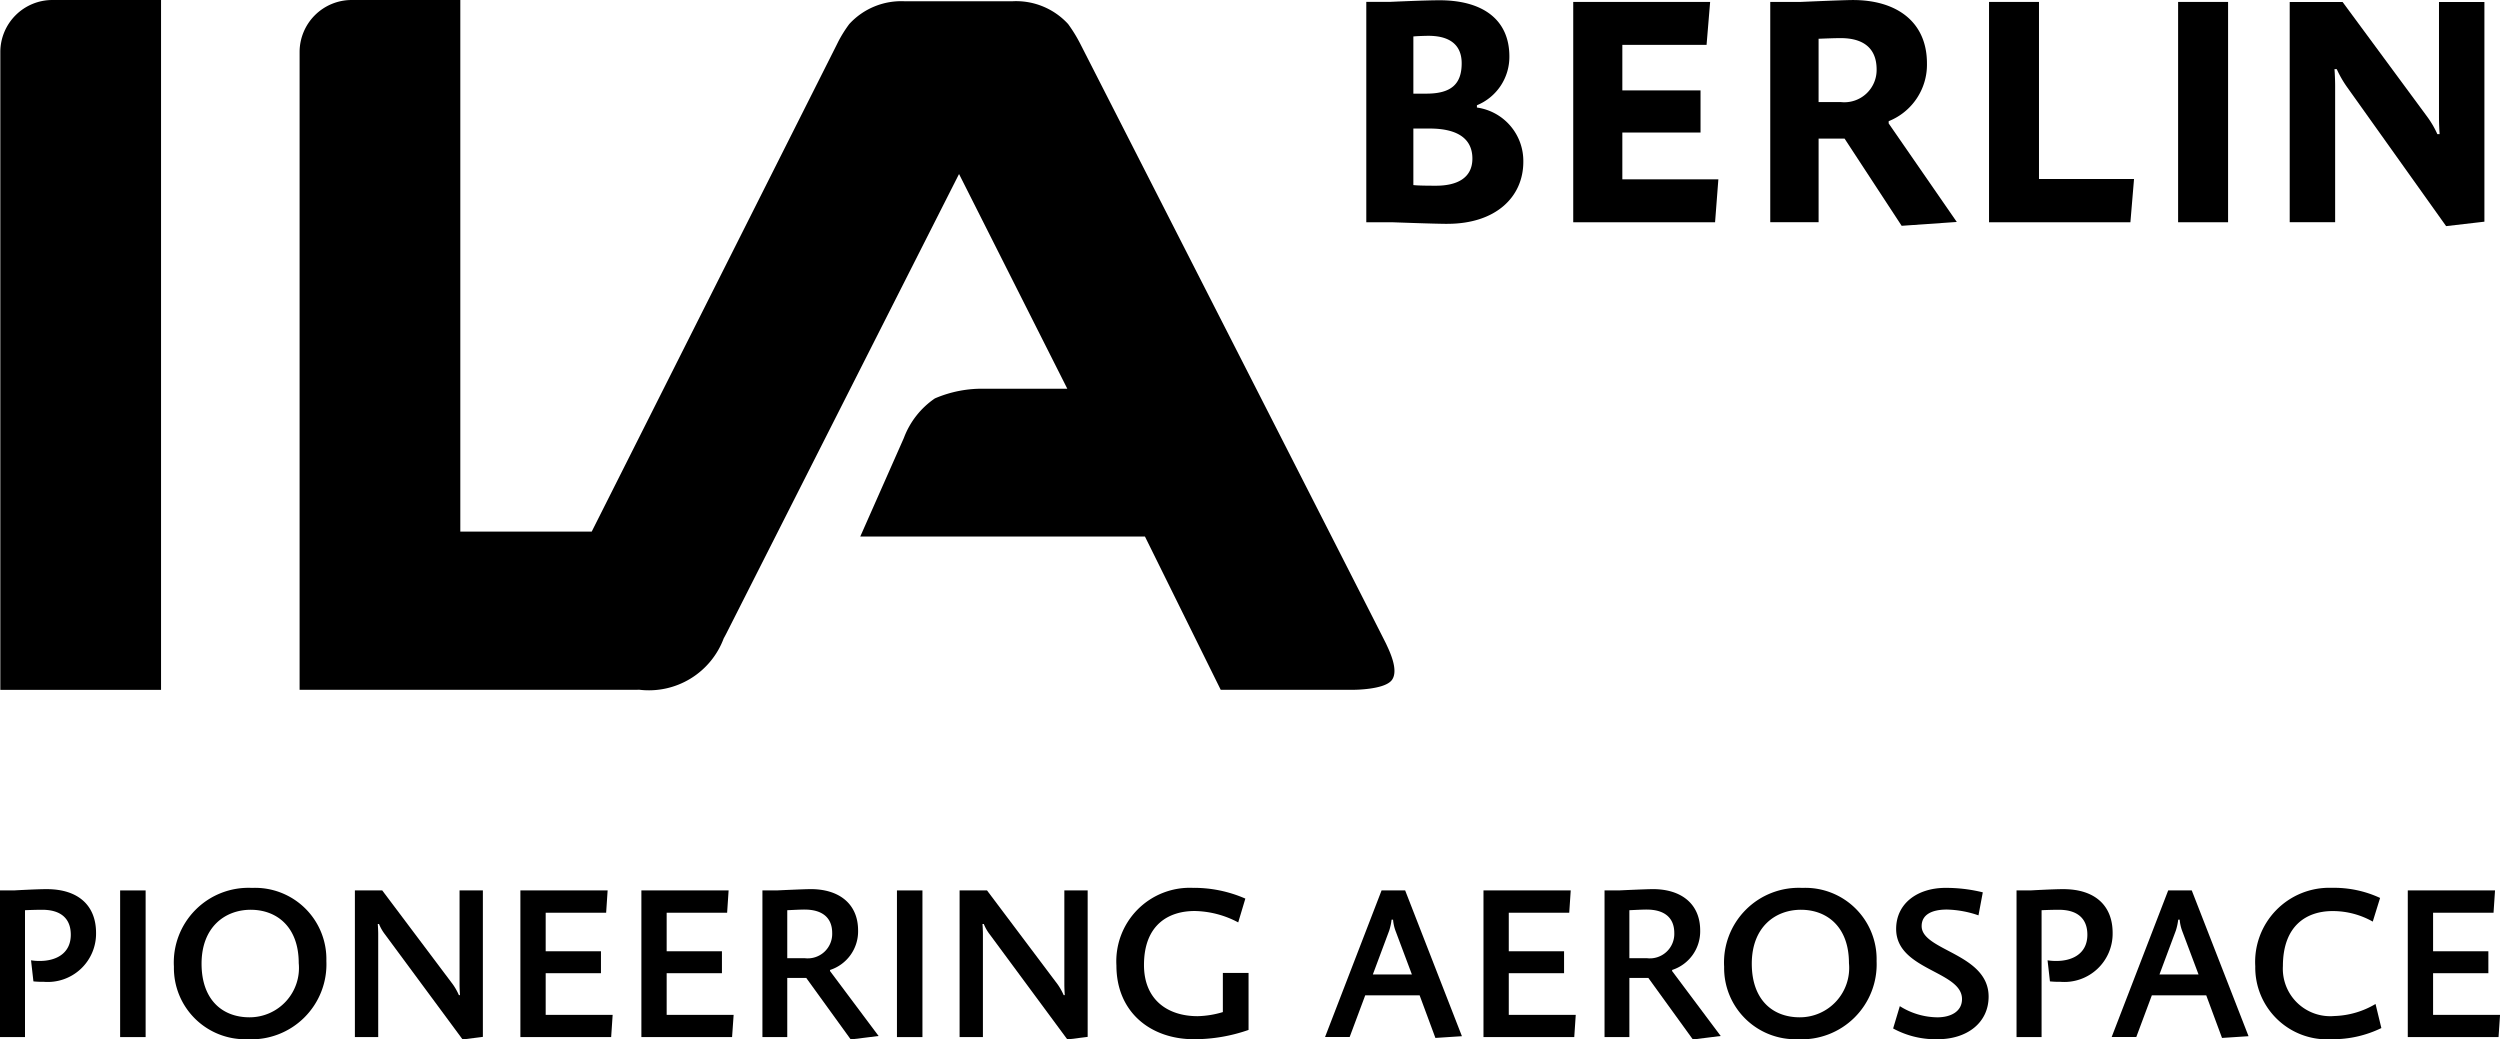
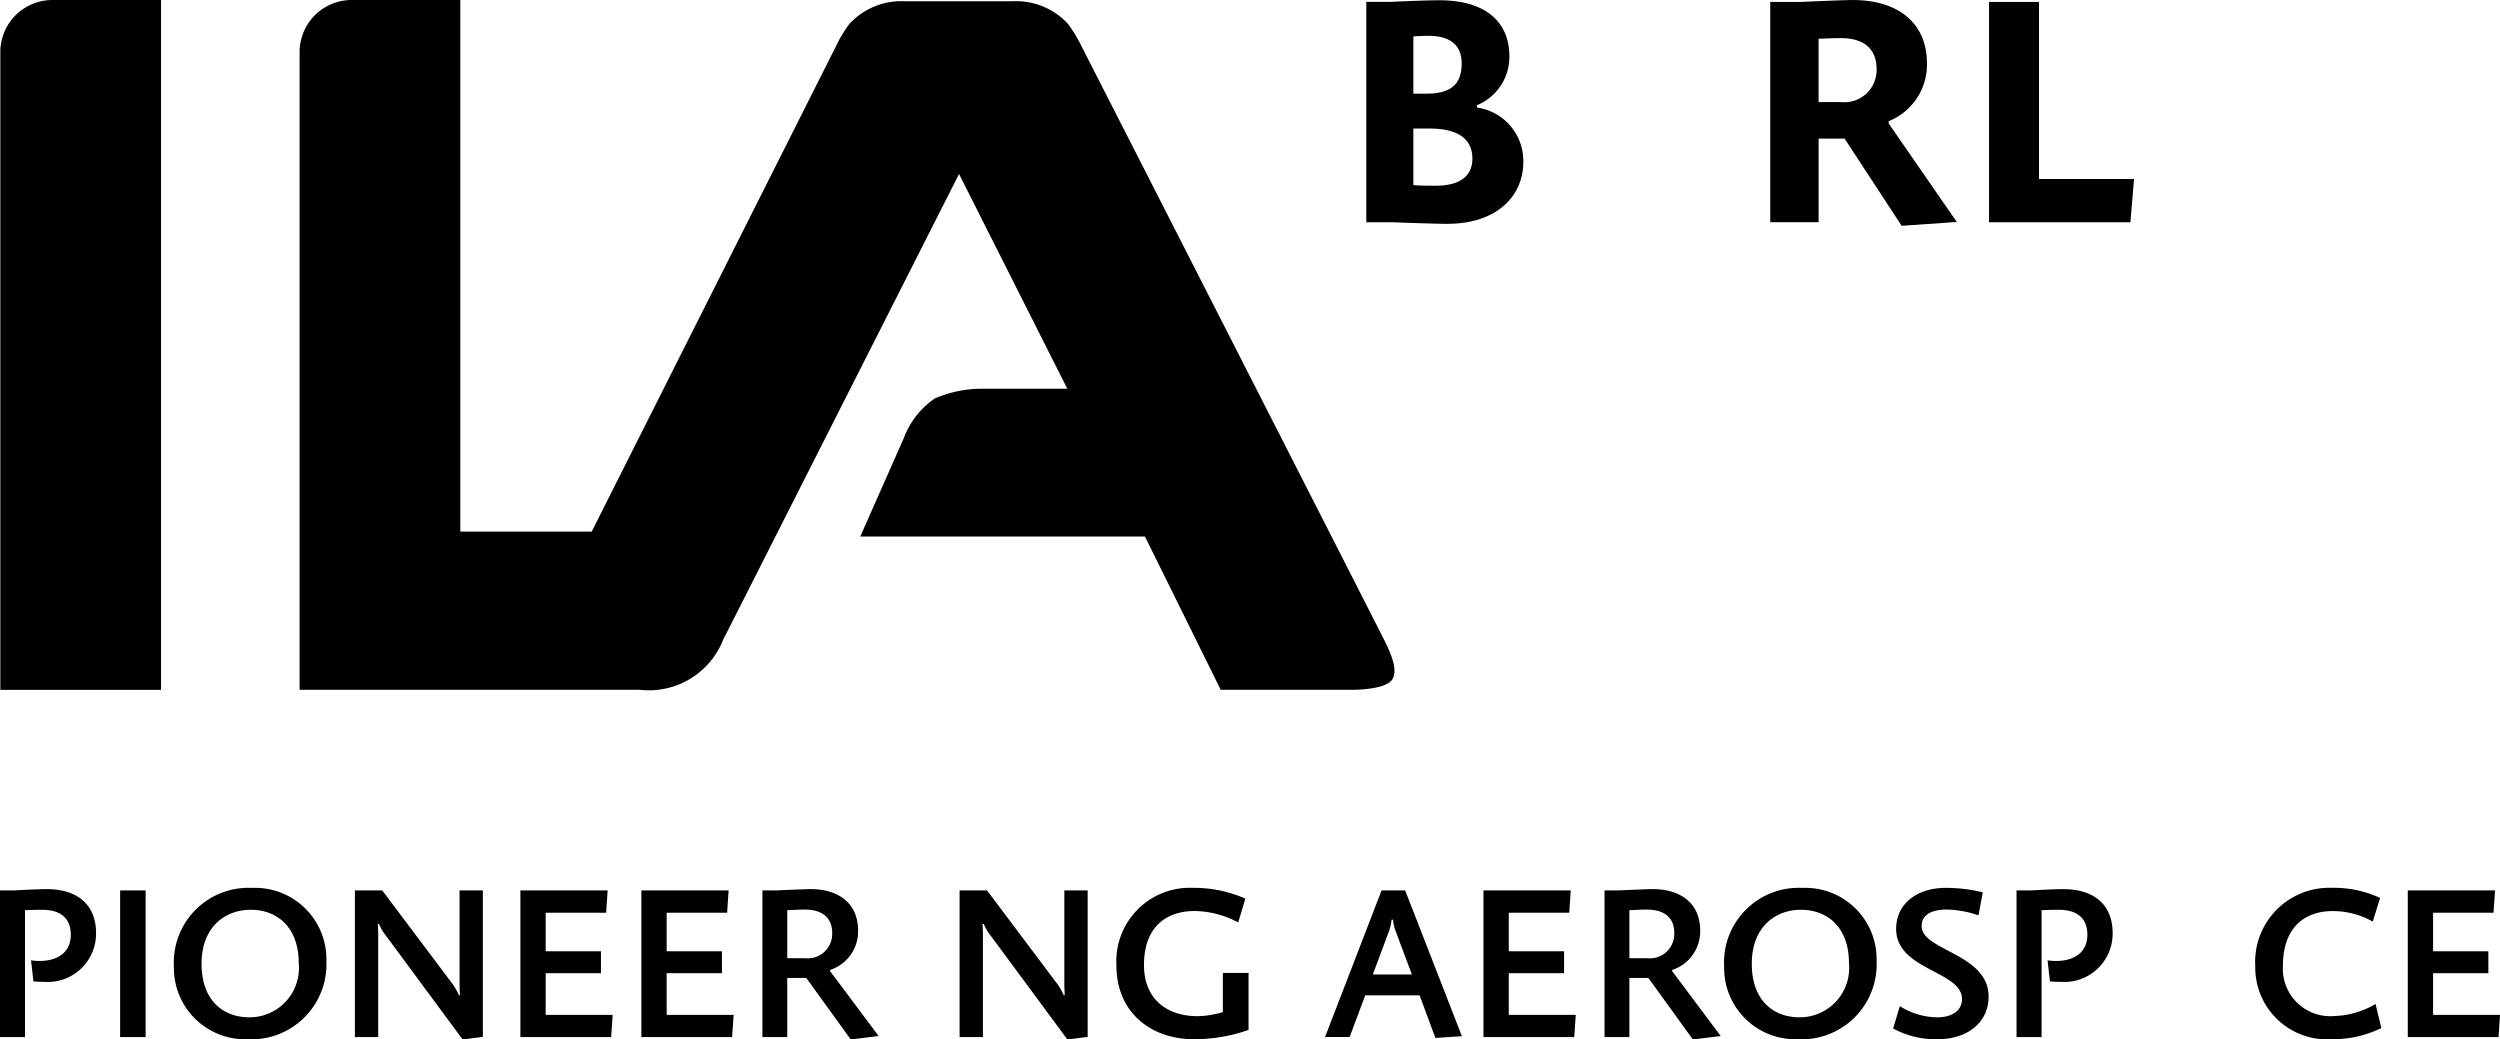
<svg xmlns="http://www.w3.org/2000/svg" id="Logo-Positive" width="168" height="69.851" viewBox="0 0 168 69.851">
  <g id="Group_5845" data-name="Group 5845">
    <g id="Group_5843" data-name="Group 5843" transform="translate(0.022)">
      <g id="Group_5842" data-name="Group 5842">
        <path id="Path_473" data-name="Path 473" d="M972.408,485.068H979.7v46.357H968.9V488.561a3.5,3.5,0,0,1,3.508-3.493" transform="translate(-968.9 -485.068)" />
      </g>
      <path id="Path_474" data-name="Path 474" d="M1033.883,485.156a4.734,4.734,0,0,0-3.767,1.527,8.625,8.625,0,0,0-.727,1.155l-.149.3-16.433,32.654h-8.83V485.068h-7.292a3.5,3.5,0,0,0-3.508,3.493v42.863h22.443s.144,0,.382-.006a5.367,5.367,0,0,0,5.674-3.449c.117-.209.181-.338.181-.338l15.634-30.87,7.277,14.432h-5.5a8,8,0,0,0-3.4.648,5.583,5.583,0,0,0-2.084,2.658l-2.93,6.624h19.131l5.092,10.3h8.879s2.123.011,2.62-.655-.2-2.027-.381-2.427-20.588-40.39-20.588-40.39a9.873,9.873,0,0,0-.787-1.27,4.74,4.74,0,0,0-3.766-1.527c-.079,0-7.166,0-7.166,0" transform="translate(-973.066 -485.068)" />
      <path id="Path_475" data-name="Path 475" d="M1085.162,500.116c-.829,0-3.75-.109-3.75-.109h-1.7V485.2h1.57s2.332-.109,3.357-.109c2.877,0,4.688,1.281,4.688,3.778a3.514,3.514,0,0,1-2.181,3.277v.153a3.623,3.623,0,0,1,3.118,3.647c0,2.367-1.853,4.168-5.1,4.168m-1.266-12.634c-.26,0-.827.021-1.023.043v3.843h.871c1.657,0,2.376-.629,2.376-2.041,0-1.324-.915-1.845-2.224-1.845m.066,6.23h-1.089v3.8c.348.043,1.2.043,1.525.043,1.417,0,2.442-.521,2.442-1.823,0-1.216-.828-2.019-2.878-2.019" transform="translate(-987.919 -485.073)" />
-       <path id="Path_476" data-name="Path 476" d="M1106.032,500.031H1096.5V485.226h9.2l-.24,2.887H1099.8v3.06h5.255V494H1099.8v3.148h6.453Z" transform="translate(-990.801 -485.096)" />
      <path id="Path_477" data-name="Path 477" d="M1121.312,500.242l-3.837-5.862h-1.744V500h-3.249V485.2h1.984s2.922-.13,3.575-.13c2.922,0,4.971,1.454,4.971,4.255a4.089,4.089,0,0,1-2.572,3.886v.152l4.577,6.621Zm-4.1-12.613c-.327,0-.958.022-1.482.044v4.255h1.5a2.169,2.169,0,0,0,2.4-2.192c0-1.434-.894-2.107-2.42-2.107" transform="translate(-993.543 -485.068)" />
      <path id="Path_478" data-name="Path 478" d="M1139.729,500.031h-9.5V485.226h3.357v11.9h6.387Z" transform="translate(-996.588 -485.096)" />
-       <rect id="Rectangle_468" data-name="Rectangle 468" width="3.358" height="14.805" transform="translate(146.347 0.13)" />
-       <path id="Path_479" data-name="Path 479" d="M1165.133,500.291l-6.65-9.334a7.307,7.307,0,0,1-.7-1.216h-.152c.022.261.044.76.044,1.128v9.161h-3.053v-14.8h3.554l5.668,7.685a6.37,6.37,0,0,1,.7,1.194h.153c-.022-.261-.043-.738-.043-1.128v-7.75h3.052v14.762Z" transform="translate(-1000.776 -485.096)" />
    </g>
    <g id="Group_5844" data-name="Group 5844" transform="translate(0 59.663)">
      <path id="Path_480" data-name="Path 480" d="M971.819,563.733a6.1,6.1,0,0,1-.7-.029l-.16-1.416a3.574,3.574,0,0,0,.595.043c1.031,0,2.076-.462,2.076-1.763,0-1.1-.683-1.676-1.916-1.676-.392,0-.842.015-1.161.029v8.526h-1.683v-9.855h.929s1.523-.087,2.206-.087c2.133,0,3.323,1.1,3.323,2.947A3.247,3.247,0,0,1,971.819,563.733Z" transform="translate(-968.873 -557.418)" />
      <path id="Path_481" data-name="Path 481" d="M978.618,567.465V557.61h1.713v9.855Z" transform="translate(-970.545 -557.436)" />
      <path id="Path_482" data-name="Path 482" d="M987.915,567.572a4.787,4.787,0,0,1-4.934-4.869,5.018,5.018,0,0,1,5.253-5.3,4.79,4.79,0,0,1,4.992,4.913A5.042,5.042,0,0,1,987.915,567.572Zm.232-8.7c-1.726,0-3.308,1.156-3.308,3.627,0,2.4,1.378,3.6,3.221,3.6a3.316,3.316,0,0,0,3.309-3.641C991.368,559.986,989.86,558.873,988.147,558.873Z" transform="translate(-971.294 -557.399)" />
      <path id="Path_483" data-name="Path 483" d="M1004.9,567.624l-5.21-7.052a2.936,2.936,0,0,1-.407-.708H999.2c.014.174.029.492.029.665v6.936h-1.567V557.61H999.5l4.745,6.314a4.083,4.083,0,0,1,.407.723h.072c-.014-.217-.029-.491-.029-.708V557.61h1.567v9.841Z" transform="translate(-973.813 -557.436)" />
      <path id="Path_484" data-name="Path 484" d="M1017.189,567.465h-6.1V557.61h5.863l-.1,1.5h-4.063V561.7h3.715v1.474h-3.715v2.8h4.5Z" transform="translate(-976.119 -557.436)" />
      <path id="Path_485" data-name="Path 485" d="M1027,567.465h-6.095V557.61h5.862l-.1,1.5h-4.063V561.7h3.714v1.474h-3.714v2.8h4.5Z" transform="translate(-977.804 -557.436)" />
      <path id="Path_486" data-name="Path 486" d="M1036.658,567.606l-2.989-4.133h-1.277v3.973h-1.669v-9.855h.972s1.843-.087,2.278-.087c1.916,0,3.179,1,3.179,2.774a2.728,2.728,0,0,1-1.886,2.659v.073l3.264,4.364Zm-3.105-8.728c-.319,0-.827.029-1.161.043v3.223h1.161a1.645,1.645,0,0,0,1.858-1.691C1035.411,559.383,1034.7,558.878,1033.553,558.878Z" transform="translate(-979.488 -557.418)" />
-       <path id="Path_487" data-name="Path 487" d="M1041.636,567.465V557.61h1.713v9.855Z" transform="translate(-981.361 -557.436)" />
      <path id="Path_488" data-name="Path 488" d="M1053.96,567.624l-5.209-7.052a2.9,2.9,0,0,1-.406-.708h-.088c.015.174.029.492.029.665v6.936h-1.567V557.61h1.843l4.746,6.314a4.067,4.067,0,0,1,.406.723h.073c-.014-.217-.029-.491-.029-.708V557.61h1.567v9.841Z" transform="translate(-982.234 -557.436)" />
      <path id="Path_489" data-name="Path 489" d="M1064.65,567.572c-2.9,0-5.21-1.806-5.21-4.957a4.939,4.939,0,0,1,5.123-5.216,8.616,8.616,0,0,1,3.541.723l-.479,1.6a6.431,6.431,0,0,0-2.932-.766c-1.7,0-3.4.882-3.4,3.628,0,2.355,1.61,3.439,3.6,3.439a6.309,6.309,0,0,0,1.7-.275v-2.63h1.727v3.829A11.039,11.039,0,0,1,1064.65,567.572Z" transform="translate(-984.417 -557.399)" />
      <path id="Path_490" data-name="Path 490" d="M1083.781,567.522l-1.06-2.861h-3.657l-1.045,2.8h-1.654l3.8-9.855h1.582l3.816,9.8Zm-2.685-7.21a2.826,2.826,0,0,1-.16-.737h-.1a3.755,3.755,0,0,1-.16.737l-1.1,2.947h2.626Z" transform="translate(-987.322 -557.436)" />
      <path id="Path_491" data-name="Path 491" d="M1095.319,567.465h-6.1V557.61h5.863l-.1,1.5h-4.063V561.7h3.715v1.474h-3.715v2.8h4.5Z" transform="translate(-989.529 -557.436)" />
      <path id="Path_492" data-name="Path 492" d="M1104.974,567.606l-2.99-4.133h-1.276v3.973h-1.669v-9.855h.972s1.842-.087,2.278-.087c1.915,0,3.177,1,3.177,2.774a2.727,2.727,0,0,1-1.886,2.659v.073l3.266,4.364Zm-3.105-8.728c-.32,0-.828.029-1.161.043v3.223h1.161a1.644,1.644,0,0,0,1.857-1.691C1103.726,559.383,1103.015,558.878,1101.869,558.878Z" transform="translate(-991.214 -557.418)" />
      <path id="Path_493" data-name="Path 493" d="M1113.676,567.572a4.788,4.788,0,0,1-4.935-4.869,5.018,5.018,0,0,1,5.253-5.3,4.789,4.789,0,0,1,4.992,4.913A5.042,5.042,0,0,1,1113.676,567.572Zm.232-8.7c-1.727,0-3.309,1.156-3.309,3.627,0,2.4,1.379,3.6,3.222,3.6a3.317,3.317,0,0,0,3.308-3.641C1117.129,559.986,1115.62,558.873,1113.908,558.873Z" transform="translate(-992.879 -557.399)" />
      <path id="Path_494" data-name="Path 494" d="M1125.44,567.572a5.958,5.958,0,0,1-2.99-.723l.45-1.5a4.8,4.8,0,0,0,2.525.751c.9,0,1.654-.389,1.654-1.228,0-1.893-4.426-1.936-4.426-4.71,0-1.72,1.437-2.761,3.323-2.761a10.338,10.338,0,0,1,2.5.3l-.29,1.547a6.946,6.946,0,0,0-2.119-.39c-1.03,0-1.7.346-1.7,1.113,0,1.661,4.5,1.835,4.5,4.74C1128.864,566.459,1127.428,567.572,1125.44,567.572Z" transform="translate(-995.232 -557.399)" />
      <path id="Path_495" data-name="Path 495" d="M1135.406,563.733a6.11,6.11,0,0,1-.7-.029l-.16-1.416a3.59,3.59,0,0,0,.6.043c1.03,0,2.075-.462,2.075-1.763,0-1.1-.682-1.676-1.916-1.676-.392,0-.842.015-1.161.029v8.526h-1.683v-9.855h.929s1.523-.087,2.206-.087c2.133,0,3.323,1.1,3.323,2.947A3.247,3.247,0,0,1,1135.406,563.733Z" transform="translate(-996.95 -557.418)" />
-       <path id="Path_496" data-name="Path 496" d="M1147.594,567.522l-1.06-2.861h-3.657l-1.045,2.8h-1.654l3.8-9.855h1.581l3.817,9.8Zm-2.685-7.21a2.831,2.831,0,0,1-.16-.737h-.1a3.764,3.764,0,0,1-.16.737l-1.1,2.947h2.627Z" transform="translate(-998.274 -557.436)" />
      <path id="Path_497" data-name="Path 497" d="M1156.95,567.572a4.826,4.826,0,0,1-5.123-4.9,4.981,4.981,0,0,1,5.137-5.274,7.343,7.343,0,0,1,3.251.68l-.493,1.59a5.458,5.458,0,0,0-2.7-.708c-1.741,0-3.338.968-3.338,3.7a3.186,3.186,0,0,0,3.468,3.352,5.719,5.719,0,0,0,2.757-.809l.392,1.618A7.449,7.449,0,0,1,1156.95,567.572Z" transform="translate(-1000.273 -557.399)" />
      <path id="Path_498" data-name="Path 498" d="M1170.3,567.465h-6.1V557.61h5.863l-.1,1.5H1165.9V561.7h3.715v1.474H1165.9v2.8h4.5Z" transform="translate(-1002.397 -557.436)" />
    </g>
  </g>
</svg>